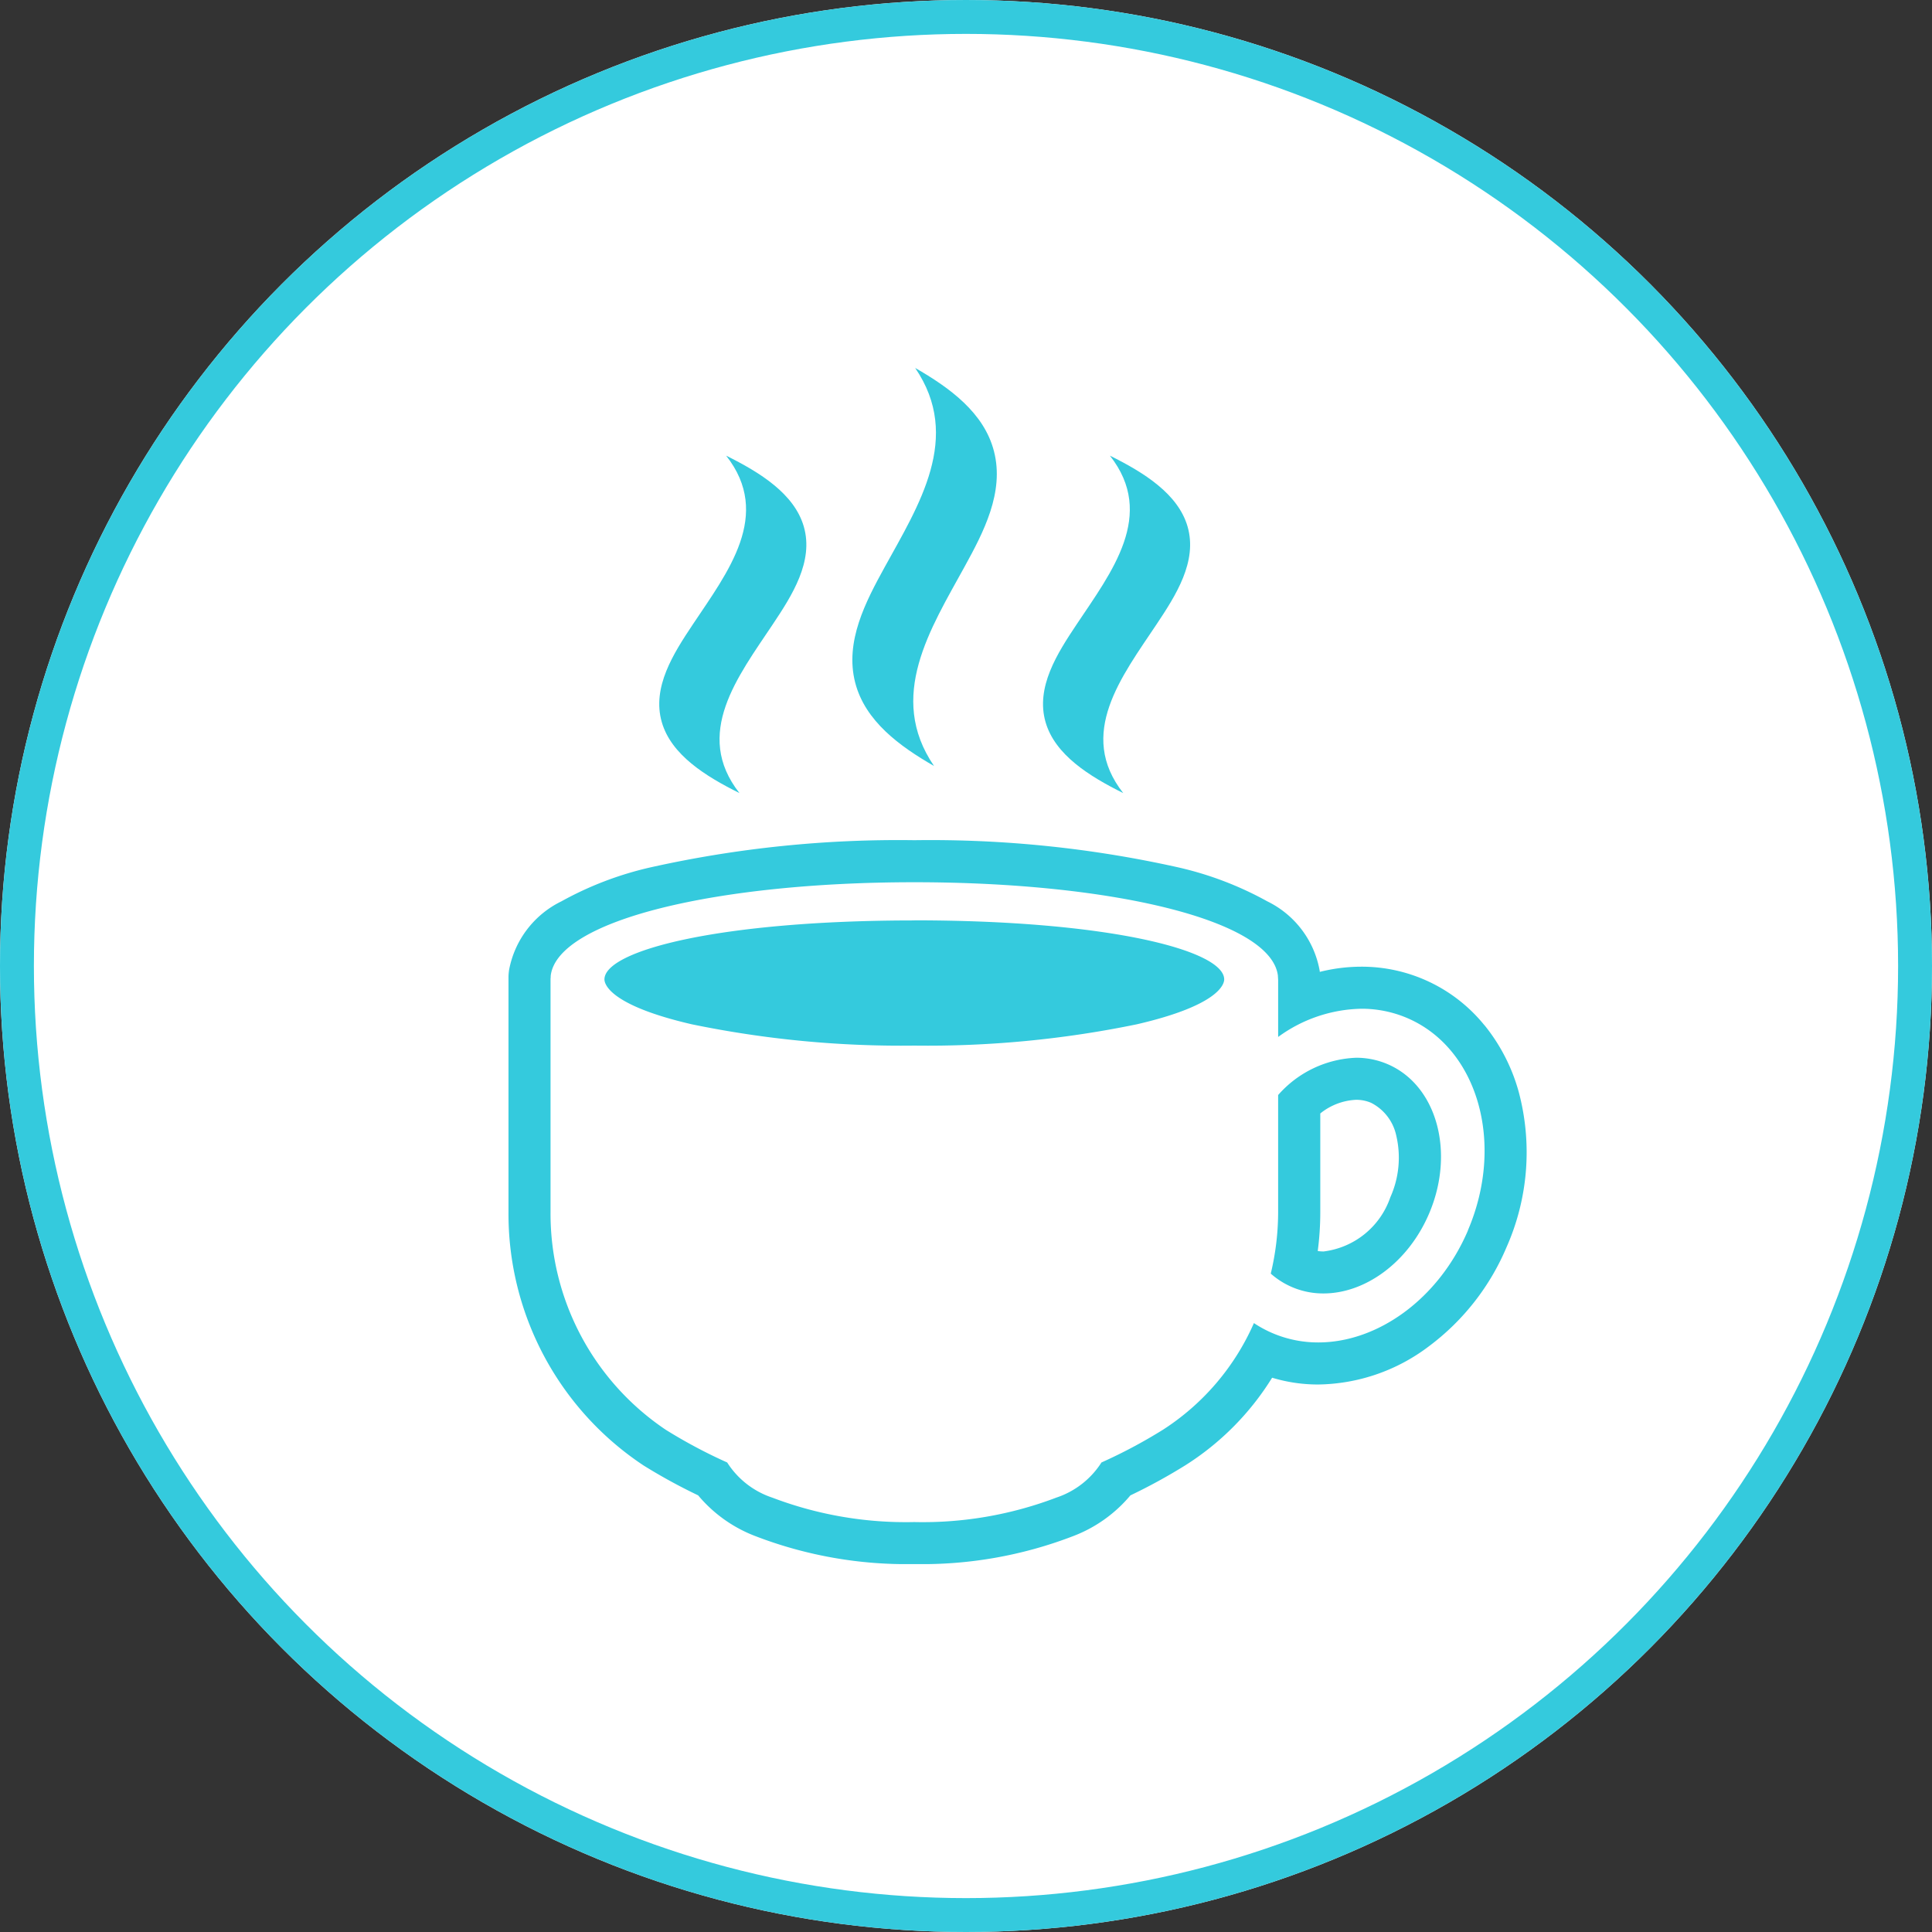
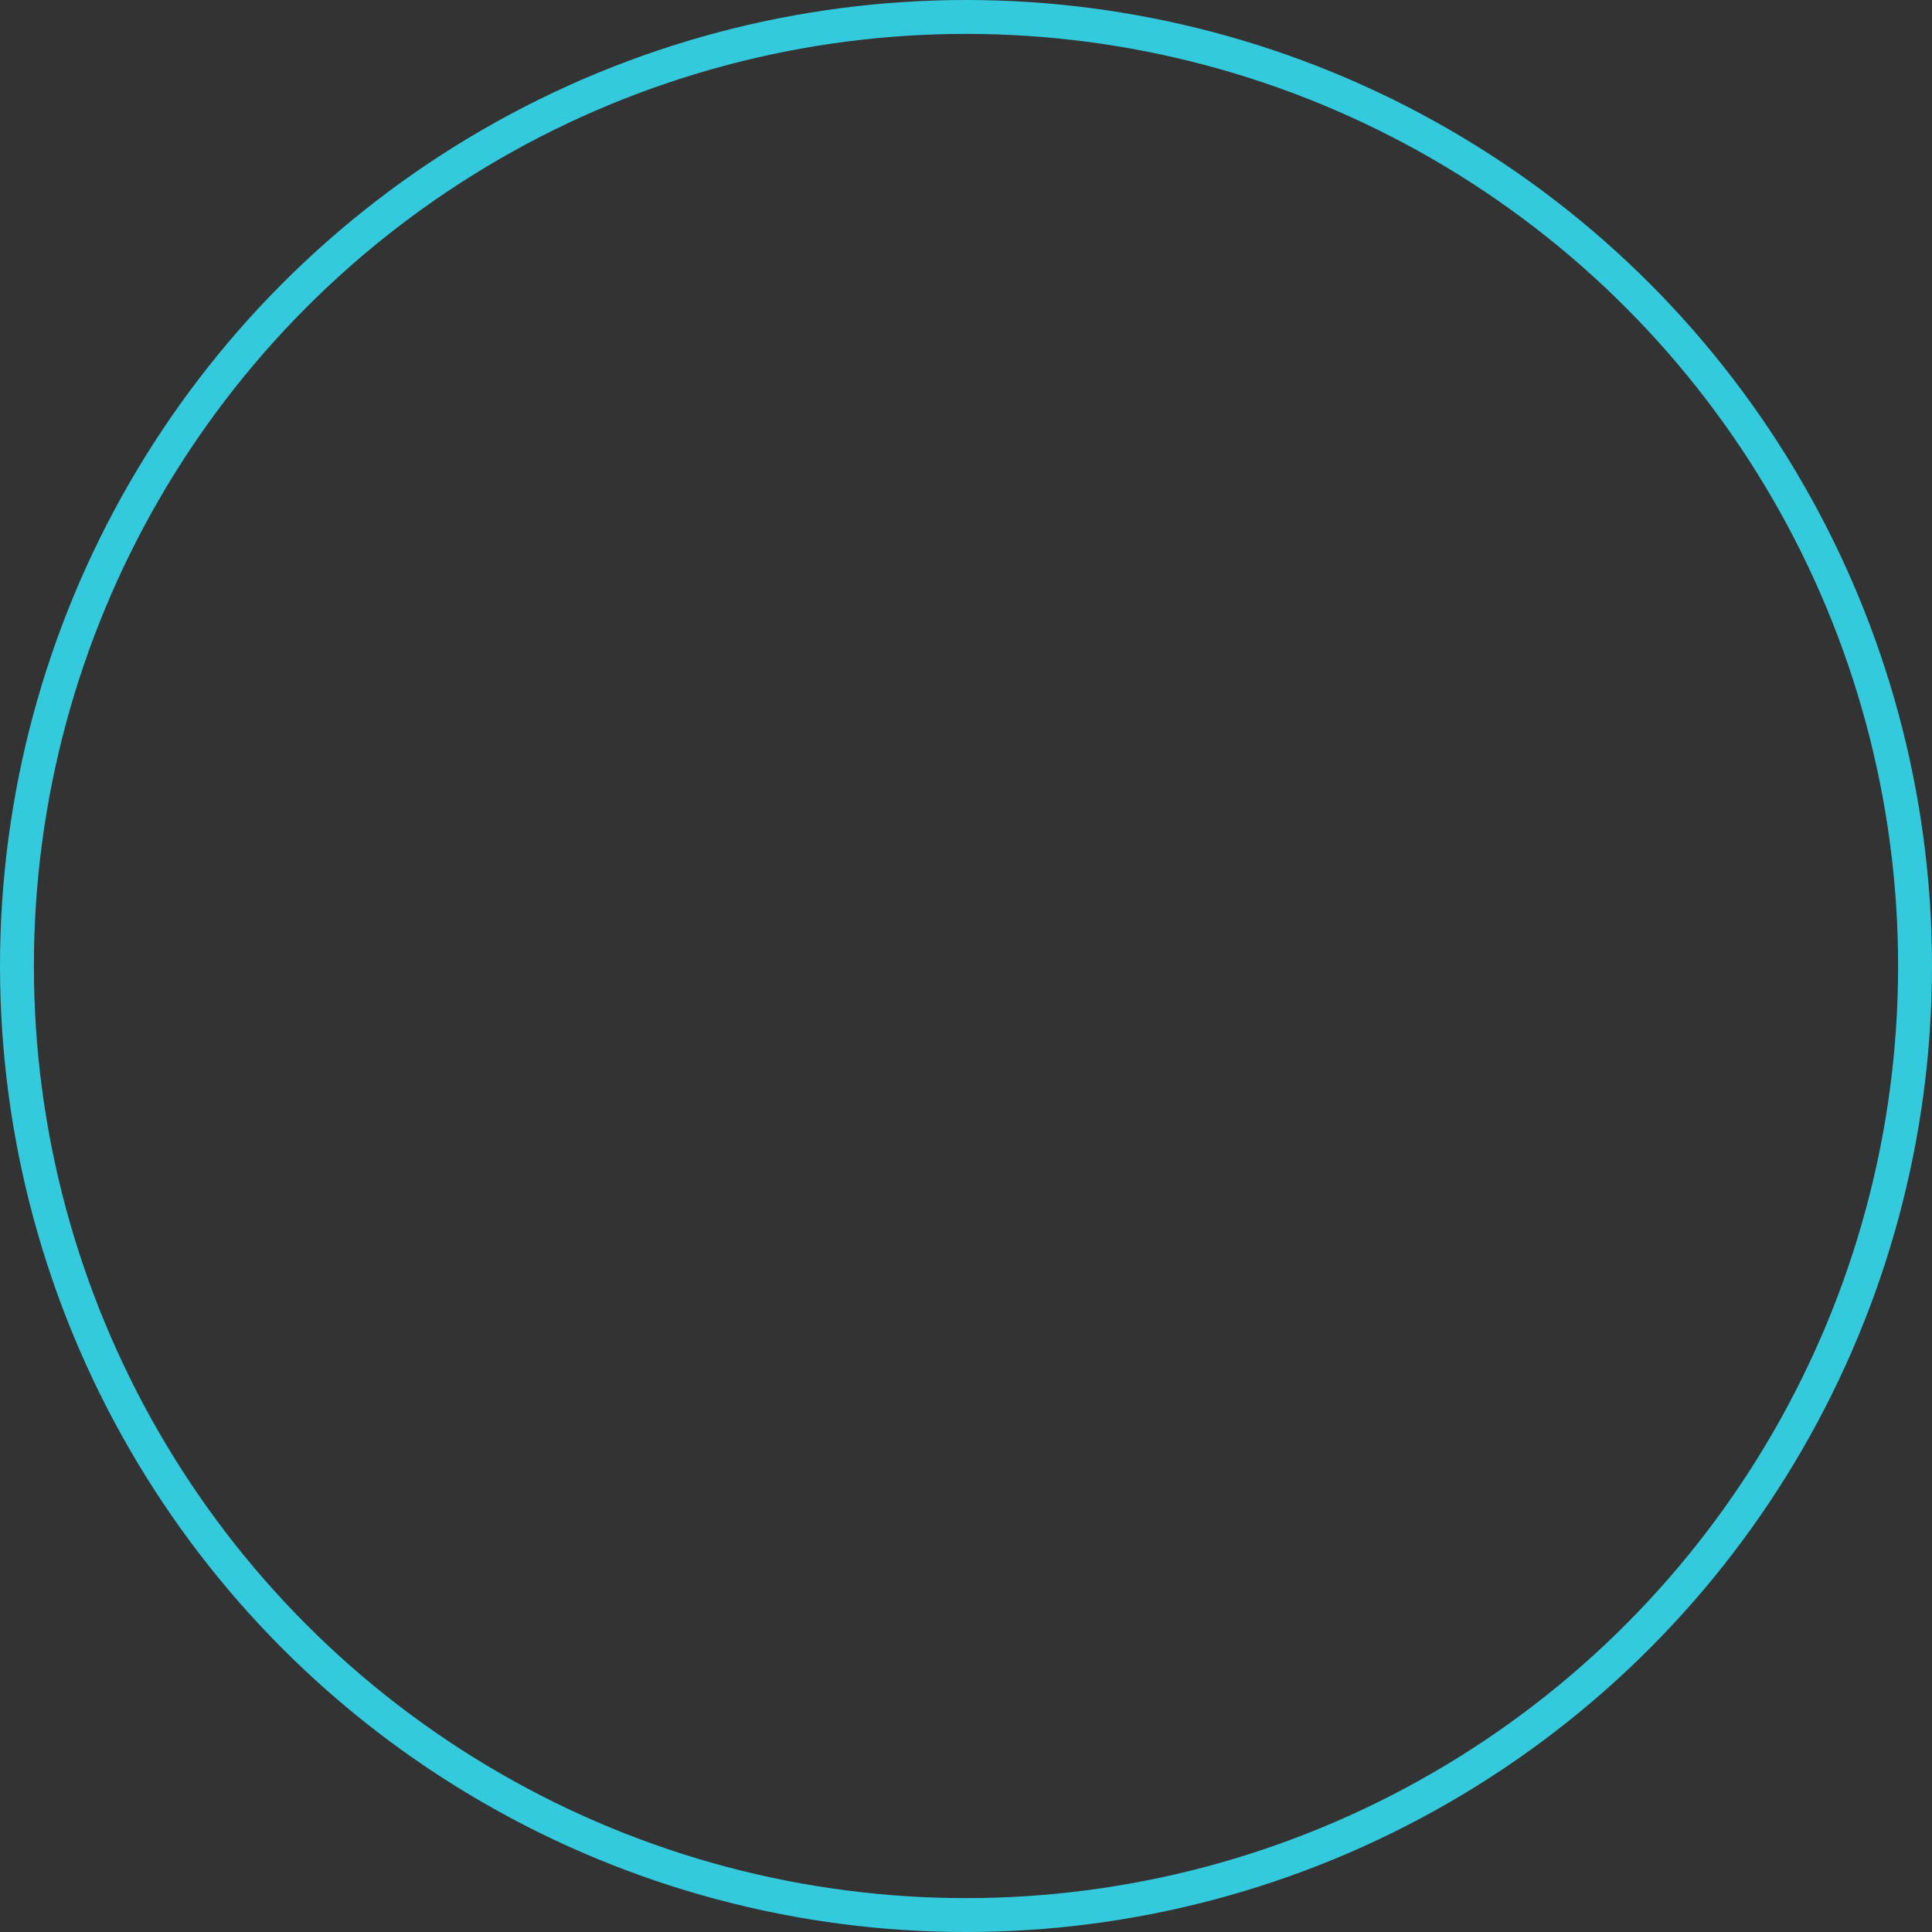
<svg xmlns="http://www.w3.org/2000/svg" width="114" height="114">
  <rect width="100%" height="100%" fill="#333333" stroke="none" />
  <defs>
    <clipPath id="a">
-       <path data-name="長方形 2077" fill="none" d="M0 0h60.084v70.579H0z" />
+       <path data-name="長方形 2077" fill="none" d="M0 0h60.084H0z" />
    </clipPath>
  </defs>
  <g data-name="グループ 1484">
    <g data-name="楕円形 39" fill="#fff" stroke="#34cadd" stroke-width="2">
-       <circle cx="57" cy="57" r="57" stroke="none" />
      <circle cx="57" cy="57" r="56" fill="none" />
    </g>
    <g data-name="グループ 929">
      <g data-name="グループ 928" clip-path="url(#a)" fill="#34cadd" transform="translate(30 21.711)">
        <path data-name="パス 15527" d="M23.96 32.6h-.015c-11.445 0-18.279 1.769-18.279 3.481 0 .242.248 1.511 5.146 2.646a61.094 61.094 0 0013.129 1.259h.019a61.088 61.088 0 0013.129-1.259c4.9-1.135 5.146-2.4 5.146-2.646 0-1.712-6.835-3.484-18.275-3.486" />
        <path data-name="パス 15528" d="M57.586 38.779a9.309 9.309 0 00-7.254-3.449 10.106 10.106 0 00-2.456.306c0-.029-.006-.058-.01-.088a5.659 5.659 0 00-3.085-4.073 19.984 19.984 0 00-5.3-2.015 67.1 67.1 0 00-15.488-1.595h-.075A67.108 67.108 0 008.424 29.46a19.962 19.962 0 00-5.3 2.015 5.663 5.663 0 00-3.09 4.073l-.009.083a2.935 2.935 0 00-.021.268v13.915a17.809 17.809 0 007.971 14.947 33.377 33.377 0 003.22 1.763 8.209 8.209 0 003.4 2.414 24.781 24.781 0 009.355 1.641 24.774 24.774 0 009.35-1.641 8.2 8.2 0 003.4-2.412 33.271 33.271 0 003.226-1.765 16.2 16.2 0 005.137-5.178 9.355 9.355 0 002.72.4 11.04 11.04 0 006.544-2.264A14.157 14.157 0 0058.9 51.87a13.809 13.809 0 00.707-9.178 10.8 10.8 0 00-2.016-3.913m-.972 12.114c-1.74 4.062-5.338 6.608-8.831 6.608a6.824 6.824 0 01-2.707-.551 6.739 6.739 0 01-1.092-.591 14.316 14.316 0 01-5.368 6.294 30.351 30.351 0 01-3.628 1.931 5.03 5.03 0 01-2.657 2.071 22.161 22.161 0 01-8.388 1.445 22.161 22.161 0 01-8.383-1.443 5.031 5.031 0 01-2.657-2.073 30.273 30.273 0 01-3.623-1.929 15.36 15.36 0 01-6.8-12.839V35.961c0 .02 0 .04.005.06l.006-.165c.413-3.293 9.853-5.508 21.445-5.51h.019c11.591 0 21.032 2.217 21.444 5.51 0 .055.014.213.015.267v3.353a8.576 8.576 0 014.912-1.665 6.844 6.844 0 012.707.55c4.173 1.788 5.774 7.4 3.575 12.532" />
        <path data-name="パス 15529" d="M51.874 41.08a4.678 4.678 0 00-1.856-.377 6.444 6.444 0 00-4.6 2.2v6.916a15.623 15.623 0 01-.435 3.621 4.653 4.653 0 003.117 1.17c2.447 0 4.984-1.815 6.22-4.7 1.556-3.632.463-7.585-2.442-8.829m.161 7.852a4.776 4.776 0 01-3.939 3.2 2.316 2.316 0 01-.345-.026 17.661 17.661 0 00.15-2.288V43.99a3.626 3.626 0 012.117-.806 2.219 2.219 0 01.879.177 2.828 2.828 0 011.479 1.9 5.694 5.694 0 01-.341 3.672" />
        <path data-name="パス 15530" d="M12.847 5.176c2.745 3.49.092 6.873-1.964 9.955-1.144 1.715-2.427 3.71-1.833 5.769.556 1.927 2.576 3.191 4.583 4.186-2.745-3.49-.092-6.873 1.964-9.955 1.142-1.712 2.426-3.713 1.833-5.769-.557-1.931-2.574-3.19-4.583-4.186" />
        <path data-name="パス 15531" d="M24 0c2.8 4.1.206 8.109-1.8 11.756-1.115 2.029-2.365 4.39-1.737 6.817.588 2.271 2.628 3.752 4.651 4.915-2.8-4.1-.2-8.109 1.8-11.756 1.113-2.026 2.363-4.393 1.736-6.817C28.067 2.64 26.029 1.164 24 0" />
        <path data-name="パス 15532" d="M35.492 5.176c2.745 3.49.092 6.873-1.964 9.955-1.144 1.715-2.427 3.71-1.833 5.769.556 1.927 2.576 3.191 4.583 4.186-2.745-3.49-.092-6.873 1.964-9.955 1.142-1.712 2.426-3.713 1.833-5.769-.557-1.931-2.574-3.19-4.583-4.186" />
      </g>
    </g>
  </g>
</svg>